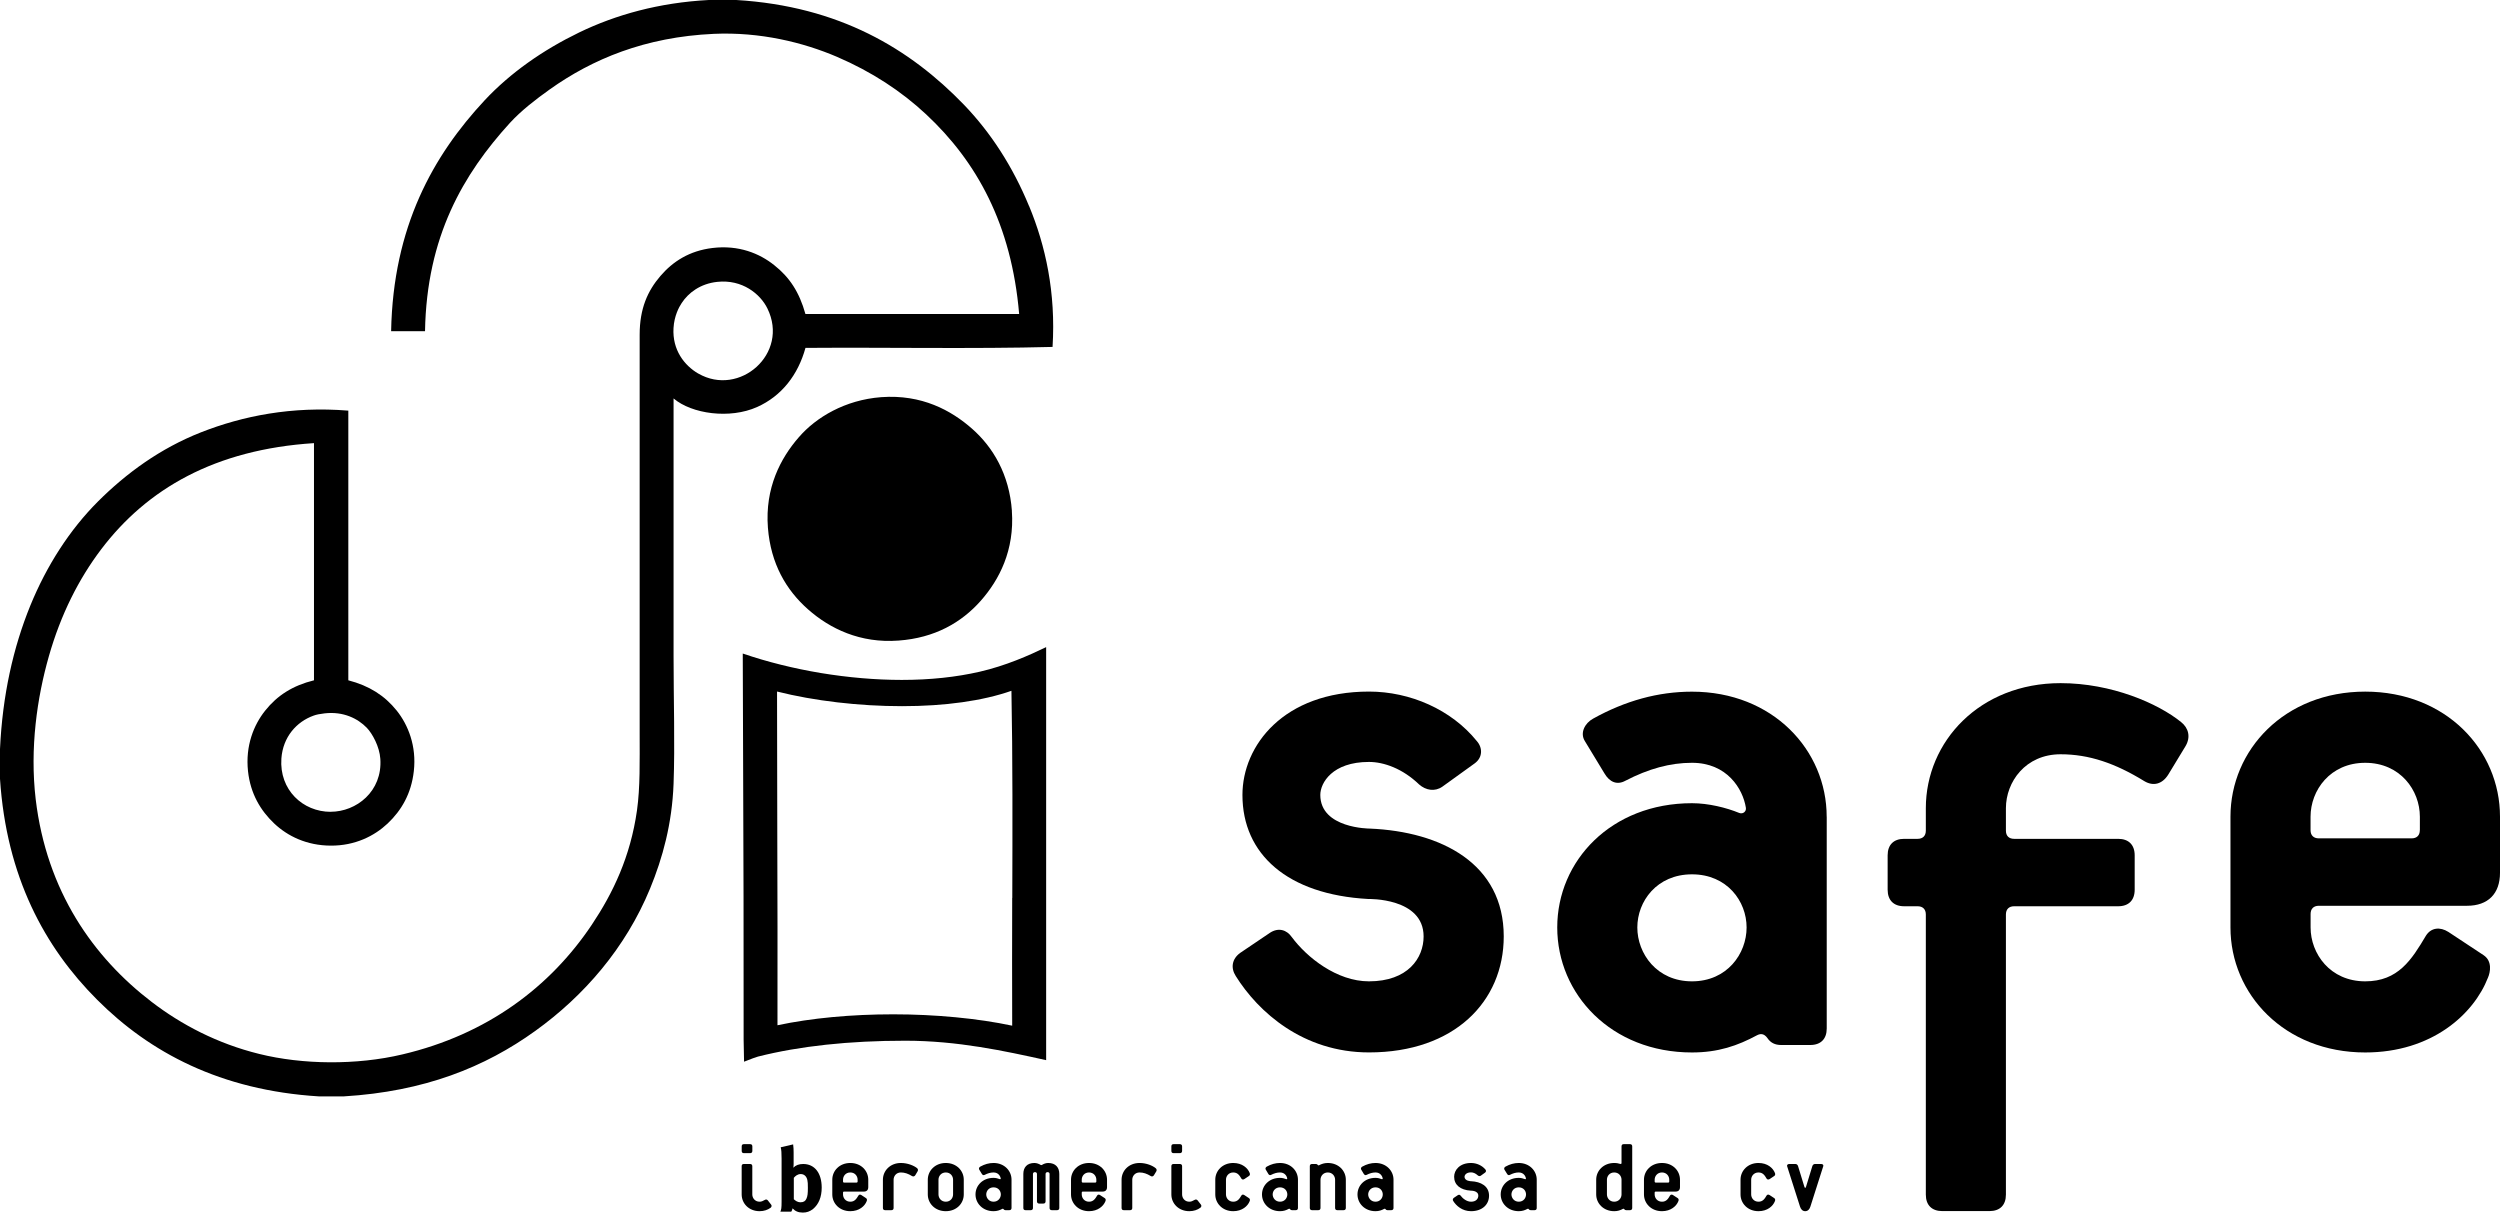
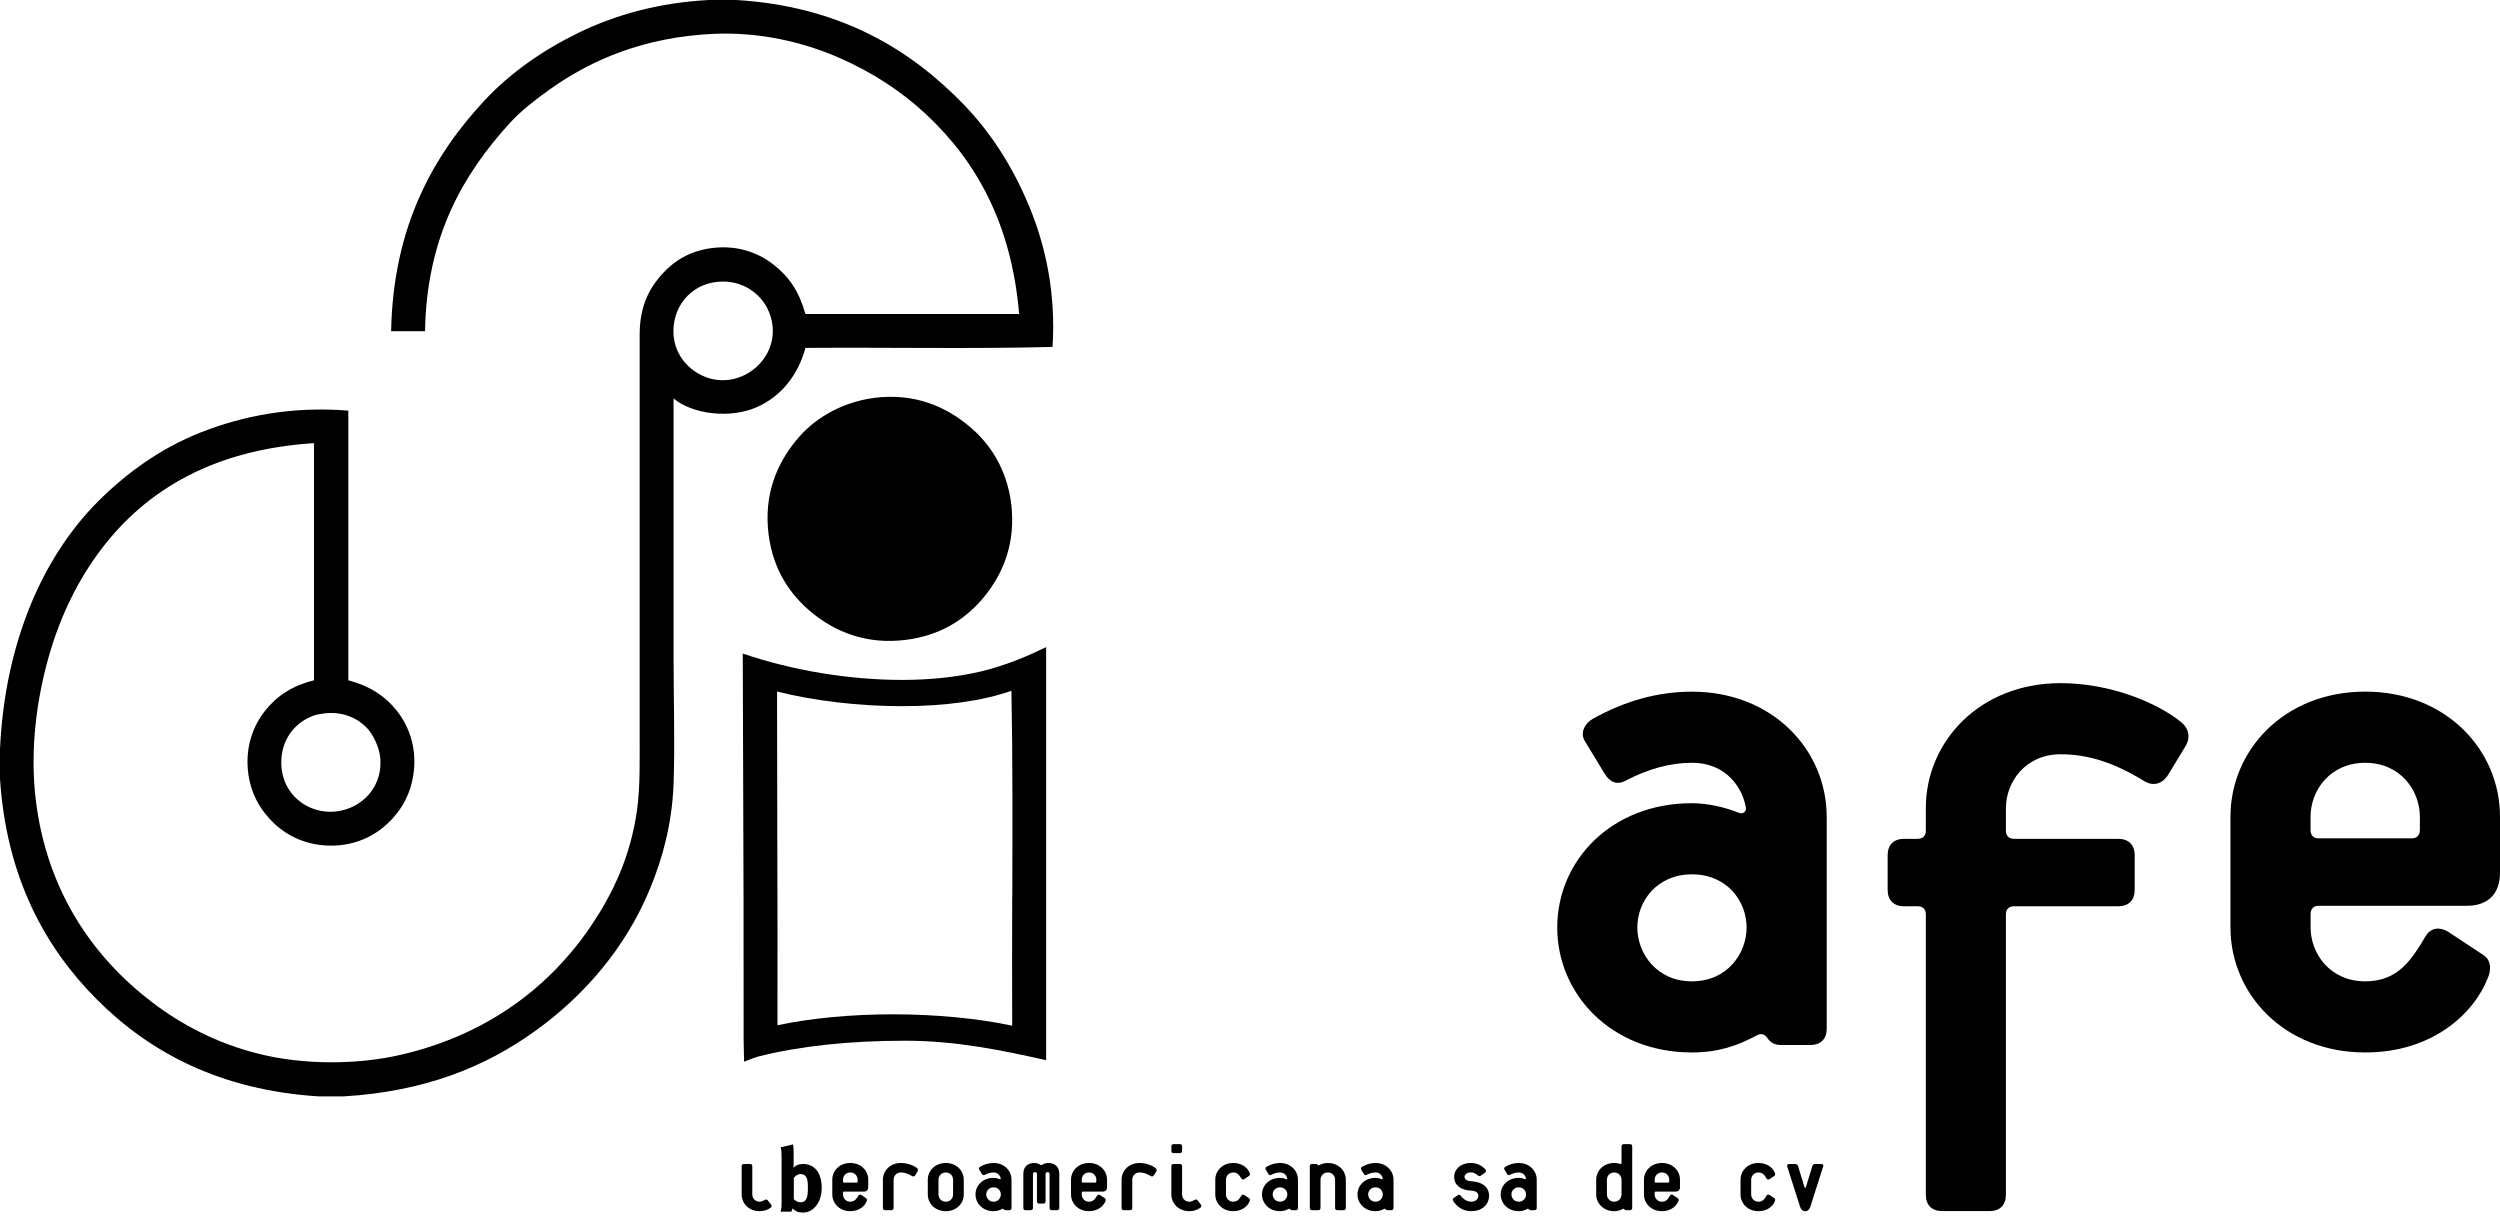
<svg xmlns="http://www.w3.org/2000/svg" width="213" height="104" viewBox="0 0 213 104" fill="none">
  <path d="M213 69.582V74.362C213 76.147 211.979 77.172 210.194 77.172H197.565C197.118 77.172 196.863 77.431 196.863 77.874V79.019C196.863 81.251 198.521 83.61 201.52 83.61C204.327 83.61 205.475 81.763 206.69 79.72C207.133 79.019 207.9 78.953 208.602 79.4L211.597 81.378C212.364 81.887 212.171 82.843 211.979 83.286C210.764 86.412 207.195 89.67 201.516 89.67C194.631 89.67 190.036 84.697 190.036 79.019V69.582C190.036 63.903 194.627 58.926 201.516 58.926C208.405 58.926 213 63.903 213 69.582ZM206.173 70.731V69.582C206.173 67.346 204.511 64.991 201.516 64.991C198.521 64.991 196.859 67.346 196.859 69.582V70.731C196.859 71.174 197.118 71.428 197.561 71.428H205.467C205.915 71.428 206.169 71.174 206.169 70.731H206.173Z" fill="black" />
  <path d="M185.83 61.52C186.471 62.032 186.659 62.8 186.212 63.563L184.743 65.984C184.23 66.812 183.467 67.009 182.704 66.558C180.218 65.028 177.986 64.264 175.561 64.264C172.566 64.264 170.904 66.624 170.904 68.856V70.772C170.904 71.215 171.158 71.469 171.606 71.469H180.472C181.362 71.469 181.875 71.982 181.875 72.872V75.802C181.875 76.7 181.362 77.213 180.472 77.213H171.606C171.162 77.213 170.904 77.468 170.904 77.915V101.782C170.904 102.676 170.395 103.185 169.505 103.185H165.484C164.594 103.185 164.081 102.68 164.081 101.782V77.915C164.081 77.468 163.822 77.213 163.379 77.213H162.23C161.34 77.213 160.827 76.7 160.827 75.802V72.872C160.827 71.978 161.34 71.469 162.23 71.469H163.379C163.822 71.469 164.081 71.215 164.081 70.772V68.856C164.081 63.177 168.672 58.204 175.561 58.204C179.898 58.204 183.853 59.923 185.83 61.52Z" fill="black" />
  <path d="M155.637 69.582V87.63C155.637 88.521 155.128 89.034 154.234 89.034H151.747C151.234 89.034 150.853 88.841 150.594 88.459C150.278 88.008 149.958 88.074 149.704 88.201C148.046 89.095 146.389 89.67 144.157 89.67C137.268 89.67 132.677 84.697 132.677 79.018C132.677 73.34 137.268 68.433 144.157 68.433C145.56 68.433 147.086 68.814 148.178 69.262C148.494 69.393 148.81 69.134 148.748 68.814C148.494 67.218 147.152 64.99 144.157 64.99C142.306 64.99 140.456 65.495 138.482 66.521C137.777 66.906 137.141 66.648 136.694 65.885L135.032 63.144C134.589 62.443 135.032 61.61 135.733 61.228C138.478 59.702 141.281 58.93 144.153 58.93C151.042 58.93 155.633 63.907 155.633 69.586L155.637 69.582ZM148.81 79.018C148.81 76.79 147.152 74.493 144.157 74.493C141.162 74.493 139.5 76.79 139.5 79.018C139.5 81.246 141.158 83.61 144.157 83.61C147.156 83.61 148.81 81.25 148.81 79.018Z" fill="black" />
-   <path d="M125.825 63.14C126.334 63.715 126.334 64.543 125.632 65.048L122.887 67.026C122.251 67.469 121.484 67.342 120.906 66.833C119.507 65.487 117.91 64.917 116.634 64.917C113.512 64.917 112.49 66.706 112.49 67.727C112.49 70.595 116.7 70.595 116.7 70.595C122.83 70.854 128.119 73.594 128.119 79.782C128.119 85.325 123.913 89.666 116.639 89.666C111.022 89.666 107.198 86.219 105.286 83.158C104.839 82.461 104.962 81.694 105.667 81.185L108.219 79.462C108.921 79.014 109.623 79.207 110.066 79.847C111.342 81.567 113.894 83.61 116.634 83.61C119.954 83.61 121.291 81.632 121.291 79.786C121.291 76.466 116.573 76.594 116.573 76.594C109.684 76.216 105.856 72.77 105.856 67.731C105.856 63.518 109.368 58.922 116.639 58.922C120.147 58.922 123.655 60.457 125.825 63.14Z" fill="black" />
  <path d="M87.676 17.548C89.075 20.921 89.965 24.917 89.678 29.558C82.822 29.738 75.629 29.586 68.626 29.64C67.998 31.925 66.607 33.739 64.506 34.678C62.18 35.72 58.943 35.269 57.388 33.948V55.886C57.388 59.681 57.511 63.39 57.388 66.779C57.261 70.173 56.461 73.094 55.386 75.707C53.297 80.775 49.756 84.849 45.608 87.832C41.312 90.925 36.159 92.997 29.291 93.412H27.17C18.791 92.895 12.752 89.662 8.276 85.177C3.799 80.701 0.546 74.698 0 66.357V63.813C0.213 59.23 1.124 55.184 2.577 51.611C3.972 48.193 5.941 45.132 8.354 42.72C10.75 40.328 13.646 38.203 17.13 36.832C20.671 35.441 24.86 34.596 29.677 34.986V57.962C31.47 58.43 32.774 59.267 33.8 60.543C34.768 61.753 35.503 63.563 35.257 65.704C35.043 67.621 34.202 69.052 33.025 70.164C31.892 71.231 30.243 72.06 28.179 72.048C26.128 72.039 24.507 71.239 23.366 70.164C22.201 69.061 21.339 67.629 21.13 65.704C20.9 63.546 21.614 61.77 22.595 60.543C23.616 59.259 24.934 58.41 26.751 57.962V37.755C18.32 38.297 12.53 41.645 8.62 46.802C6.717 49.313 5.178 52.345 4.16 55.923C3.159 59.435 2.532 63.743 3.04 68.088C3.972 75.921 7.943 81.558 12.932 85.37C15.444 87.294 18.512 88.915 22.094 89.797C25.767 90.708 30.362 90.769 34.292 89.834C41.509 88.135 46.876 84.086 50.421 78.789C52.23 76.085 53.712 72.991 54.27 69.052C54.549 67.067 54.499 64.835 54.499 62.508V28.52C54.499 26.279 55.184 24.778 56.268 23.514C57.339 22.267 58.746 21.368 60.695 21.13C62.935 20.855 64.72 21.594 65.967 22.595C67.268 23.625 68.097 24.876 68.622 26.751H86.831C86.182 19.136 83.236 13.782 78.9 9.736C76.782 7.763 74.284 6.122 71.321 4.846C68.433 3.611 64.773 2.708 60.814 2.884C54.951 3.151 50.466 5.038 46.835 7.619C45.617 8.489 44.402 9.429 43.446 10.471C39.47 14.836 36.352 20.154 36.212 28.216H33.324C33.492 19.325 36.898 13.261 41.296 8.542C43.467 6.22 46.24 4.271 49.338 2.769C52.477 1.251 56.149 0.226 60.383 0H62.734C71.502 0.529 77.533 4.16 82.133 8.928C84.41 11.295 86.285 14.184 87.672 17.552L87.676 17.548ZM59.497 31.826C63.001 33.849 67.272 30.128 65.384 26.283C64.785 25.052 63.243 23.785 61.113 24.015C59.673 24.166 58.643 24.95 58.077 25.824C57.839 26.181 57.445 26.919 57.384 27.941C57.269 29.816 58.315 31.145 59.497 31.831V31.826ZM28.171 69.163C30.358 69.163 32.59 67.432 32.405 64.662C32.339 63.612 31.724 62.496 31.248 62.004C30.485 61.22 29.262 60.6 27.67 60.777C27.26 60.826 26.96 60.879 26.71 60.974C25.274 61.491 24.109 62.775 23.974 64.625C23.785 67.3 25.808 69.167 28.171 69.167V69.163Z" fill="black" />
  <path d="M89.132 55.139V90.326C85.595 89.543 81.599 88.669 77.126 88.669C72.351 88.669 68.129 89.124 64.576 90.022C64.272 90.113 64.009 90.219 63.734 90.326C63.624 90.371 63.513 90.412 63.394 90.457C63.365 88.878 63.357 88.595 63.357 88.595C63.369 80.487 63.341 72.281 63.312 64.342C63.304 61.458 63.291 58.574 63.283 55.681C65.363 56.395 67.632 56.957 69.942 57.343C72.252 57.724 74.599 57.929 76.831 57.929C79.24 57.929 81.476 57.691 83.482 57.228C85.685 56.719 87.647 55.853 89.132 55.135V55.139ZM86.247 76.507C86.264 70.891 86.284 64.449 86.174 58.857C83.732 59.714 80.516 60.166 76.852 60.166C75.03 60.166 73.155 60.055 71.341 59.841C69.528 59.628 67.776 59.316 66.204 58.918C66.204 62.767 66.217 67.243 66.225 71.079C66.241 76.196 66.254 82.116 66.241 87.352C69.118 86.74 72.527 86.42 76.109 86.42C79.691 86.42 83.314 86.765 86.239 87.388C86.223 83.987 86.231 79.876 86.239 76.507H86.247Z" fill="black" />
  <path d="M86.211 43.528C86.449 46.88 85.136 49.404 83.556 51.192C81.911 53.047 79.642 54.352 76.557 54.577C73.287 54.824 70.702 53.556 68.856 51.927C66.989 50.282 65.668 48.041 65.426 44.96C65.167 41.559 66.509 39.039 68.047 37.267C68.811 36.381 69.799 35.597 70.969 34.994C72.142 34.391 73.517 33.956 75.088 33.837C78.526 33.587 81.046 34.961 82.826 36.533C84.607 38.1 85.994 40.426 86.215 43.536L86.211 43.528Z" fill="black" />
  <path d="M155.341 99.365L154.246 102.799C154.18 103.012 154.041 103.193 153.803 103.193C153.565 103.193 153.429 103.012 153.36 102.799L152.264 99.365C152.227 99.271 152.305 99.172 152.44 99.172H152.978C153.068 99.172 153.167 99.246 153.195 99.357L153.725 101.088C153.753 101.162 153.77 101.207 153.803 101.207C153.831 101.207 153.856 101.162 153.881 101.088L154.41 99.357C154.443 99.246 154.537 99.172 154.631 99.172H155.169C155.304 99.172 155.382 99.271 155.341 99.365Z" fill="black" />
  <path d="M148.293 101.765V100.51C148.293 99.751 148.904 99.086 149.823 99.086C150.587 99.086 151.062 99.517 151.222 99.935C151.251 99.997 151.272 100.124 151.173 100.19L150.775 100.456C150.677 100.518 150.574 100.51 150.513 100.415C150.353 100.14 150.197 99.894 149.823 99.894C149.425 99.894 149.2 100.21 149.2 100.51V101.765C149.2 102.069 149.425 102.385 149.823 102.385C150.197 102.385 150.353 102.134 150.513 101.86C150.574 101.765 150.677 101.757 150.775 101.823L151.173 102.085C151.272 102.155 151.251 102.278 151.222 102.34C151.062 102.758 150.587 103.193 149.823 103.193C148.904 103.193 148.293 102.528 148.293 101.765Z" fill="black" />
  <path d="M142.22 100.661V100.51C142.22 100.21 141.999 99.894 141.601 99.894C141.203 99.894 140.977 100.21 140.977 100.51V100.661C140.977 100.719 141.01 100.756 141.072 100.756H142.13C142.188 100.756 142.22 100.719 142.22 100.661ZM143.135 100.51V101.146C143.135 101.388 142.996 101.523 142.758 101.523H141.072C141.01 101.523 140.977 101.556 140.977 101.613V101.765C140.977 102.069 141.199 102.385 141.601 102.385C141.974 102.385 142.13 102.134 142.286 101.86C142.352 101.765 142.454 101.757 142.545 101.823L142.947 102.085C143.049 102.155 143.025 102.278 142.996 102.34C142.836 102.758 142.356 103.193 141.601 103.193C140.678 103.193 140.066 102.528 140.066 101.765V100.51C140.066 99.751 140.678 99.086 141.601 99.086C142.524 99.086 143.135 99.751 143.135 100.51Z" fill="black" />
  <path d="M138.154 99.086V97.67C138.154 97.547 138.224 97.482 138.339 97.482H138.88C138.995 97.482 139.065 97.547 139.065 97.67V102.922C139.065 103.037 138.995 103.107 138.88 103.107H138.548C138.474 103.107 138.425 103.078 138.392 103.029C138.347 102.967 138.31 102.98 138.273 102.996C138.052 103.115 137.83 103.193 137.531 103.193C136.612 103.193 135.996 102.528 135.996 101.765V100.51C135.996 99.751 136.612 99.086 137.531 99.086C137.752 99.086 137.896 99.123 138.039 99.164C138.109 99.18 138.154 99.164 138.154 99.086ZM138.154 101.765V100.51C138.154 100.21 137.933 99.894 137.531 99.894C137.129 99.894 136.911 100.21 136.911 100.51V101.765C136.911 102.069 137.133 102.385 137.531 102.385C137.929 102.385 138.154 102.069 138.154 101.765Z" fill="black" />
  <path d="M129.399 101.162C128.997 101.162 128.775 101.474 128.775 101.765C128.775 102.056 128.997 102.385 129.399 102.385C129.801 102.385 130.018 102.069 130.018 101.765C130.018 101.462 129.797 101.162 129.399 101.162ZM129.399 99.894C129.149 99.894 128.902 99.964 128.64 100.099C128.546 100.149 128.459 100.116 128.402 100.013L128.176 99.648C128.123 99.554 128.176 99.443 128.271 99.394C128.64 99.189 129.013 99.086 129.399 99.086C130.314 99.086 130.929 99.751 130.929 100.51V102.922C130.929 103.037 130.864 103.107 130.741 103.107H130.412C130.343 103.107 130.289 103.078 130.256 103.029C130.211 102.967 130.17 102.98 130.137 102.996C129.916 103.115 129.69 103.193 129.399 103.193C128.476 103.193 127.86 102.528 127.86 101.765C127.86 101.002 128.476 100.354 129.399 100.354C129.584 100.354 129.789 100.407 129.932 100.465C129.977 100.481 130.018 100.448 130.01 100.407C129.977 100.19 129.797 99.894 129.399 99.894Z" fill="black" />
  <path d="M125.332 103.193C124.582 103.193 124.069 102.733 123.814 102.323C123.753 102.229 123.773 102.126 123.868 102.056L124.208 101.827C124.303 101.765 124.397 101.794 124.454 101.88C124.623 102.11 124.963 102.385 125.332 102.385C125.776 102.385 125.952 102.118 125.952 101.872C125.952 101.429 125.324 101.445 125.324 101.445C124.401 101.392 123.892 100.936 123.892 100.259C123.892 99.697 124.36 99.086 125.332 99.086C125.8 99.086 126.268 99.291 126.563 99.648C126.625 99.722 126.625 99.833 126.535 99.902L126.165 100.169C126.079 100.227 125.981 100.21 125.903 100.14C125.714 99.964 125.505 99.886 125.332 99.886C124.914 99.886 124.779 100.124 124.779 100.259C124.779 100.641 125.341 100.641 125.341 100.641C126.157 100.678 126.867 101.047 126.867 101.872C126.867 102.61 126.305 103.193 125.332 103.193Z" fill="black" />
  <path d="M117.193 102.385C117.591 102.385 117.812 102.069 117.812 101.765C117.812 101.462 117.591 101.162 117.193 101.162C116.795 101.162 116.569 101.474 116.569 101.765C116.569 102.056 116.791 102.385 117.193 102.385ZM117.193 103.193C116.274 103.193 115.658 102.528 115.658 101.765C115.658 101.002 116.274 100.354 117.193 100.354C117.381 100.354 117.587 100.407 117.73 100.465C117.771 100.481 117.812 100.448 117.808 100.407C117.771 100.19 117.591 99.894 117.193 99.894C116.947 99.894 116.696 99.964 116.434 100.099C116.339 100.149 116.257 100.116 116.192 100.013L115.974 99.648C115.917 99.554 115.974 99.443 116.068 99.394C116.434 99.189 116.811 99.086 117.193 99.086C118.112 99.086 118.727 99.751 118.727 100.51V102.922C118.727 103.037 118.653 103.107 118.538 103.107H118.206C118.14 103.107 118.087 103.078 118.054 103.029C118.009 102.967 117.968 102.98 117.931 102.996C117.71 103.115 117.492 103.193 117.193 103.193Z" fill="black" />
  <path d="M114.665 100.51V102.922C114.665 103.037 114.595 103.107 114.472 103.107H113.938C113.819 103.107 113.75 103.037 113.75 102.922V100.51C113.75 100.21 113.528 99.894 113.13 99.894C112.732 99.894 112.507 100.21 112.507 100.51V102.922C112.507 103.037 112.437 103.107 112.318 103.107H111.784C111.665 103.107 111.596 103.037 111.596 102.922V99.357C111.596 99.238 111.665 99.172 111.784 99.172H112.117C112.182 99.172 112.236 99.197 112.269 99.246C112.31 99.308 112.351 99.295 112.383 99.279C112.609 99.164 112.831 99.086 113.13 99.086C114.049 99.086 114.665 99.751 114.665 100.51Z" fill="black" />
  <path d="M109.056 101.162C108.654 101.162 108.432 101.474 108.432 101.765C108.432 102.056 108.654 102.385 109.056 102.385C109.458 102.385 109.68 102.069 109.68 101.765C109.68 101.462 109.454 101.162 109.056 101.162ZM109.056 99.894C108.81 99.894 108.564 99.964 108.297 100.099C108.211 100.149 108.116 100.116 108.059 100.013L107.842 99.648C107.78 99.554 107.842 99.443 107.932 99.394C108.297 99.189 108.67 99.086 109.056 99.086C109.975 99.086 110.586 99.751 110.586 100.51V102.922C110.586 103.037 110.521 103.107 110.402 103.107H110.069C110.004 103.107 109.95 103.078 109.918 103.029C109.872 102.967 109.831 102.98 109.799 102.996C109.577 103.115 109.36 103.193 109.056 103.193C108.137 103.193 107.521 102.528 107.521 101.765C107.521 101.002 108.137 100.354 109.056 100.354C109.245 100.354 109.45 100.407 109.593 100.465C109.639 100.481 109.68 100.448 109.671 100.407C109.639 100.19 109.454 99.894 109.056 99.894Z" fill="black" />
  <path d="M106.418 102.085C106.521 102.155 106.5 102.278 106.471 102.34C106.311 102.758 105.831 103.193 105.072 103.193C104.153 103.193 103.542 102.528 103.542 101.765V100.51C103.542 99.751 104.153 99.086 105.072 99.086C105.831 99.086 106.311 99.517 106.471 99.935C106.5 99.997 106.521 100.124 106.418 100.19L106.02 100.456C105.926 100.518 105.823 100.51 105.766 100.415C105.602 100.14 105.45 99.894 105.072 99.894C104.674 99.894 104.453 100.21 104.453 100.51V101.765C104.453 102.069 104.674 102.385 105.072 102.385C105.45 102.385 105.602 102.134 105.766 101.86C105.823 101.765 105.926 101.757 106.02 101.823L106.418 102.085Z" fill="black" />
  <path d="M100.715 97.67V98.06C100.715 98.179 100.641 98.249 100.526 98.249H99.989C99.865 98.249 99.8 98.179 99.8 98.06V97.67C99.8 97.547 99.865 97.482 99.989 97.482H100.526C100.641 97.482 100.715 97.547 100.715 97.67Z" fill="black" />
  <path d="M101.33 102.385C101.49 102.385 101.613 102.327 101.769 102.237C101.864 102.18 101.954 102.18 102.036 102.27L102.323 102.639C102.397 102.742 102.34 102.848 102.266 102.902C102.036 103.074 101.716 103.193 101.33 103.193C100.411 103.193 99.8 102.528 99.8 101.765V99.357C99.8 99.238 99.865 99.172 99.989 99.172H100.526C100.641 99.172 100.715 99.238 100.715 99.357V101.765C100.715 102.069 100.932 102.385 101.33 102.385Z" fill="black" />
  <path d="M98.458 99.525C98.549 99.599 98.573 99.697 98.516 99.8L98.319 100.124C98.253 100.235 98.147 100.259 98.048 100.202C97.716 99.997 97.416 99.894 97.092 99.894C96.694 99.894 96.469 100.21 96.469 100.51V102.922C96.469 103.037 96.403 103.107 96.284 103.107H95.746C95.623 103.107 95.558 103.037 95.558 102.922V100.51C95.558 99.751 96.169 99.086 97.092 99.086C97.671 99.086 98.2 99.312 98.458 99.525Z" fill="black" />
  <path d="M92.255 100.756H93.314C93.371 100.756 93.408 100.719 93.408 100.661V100.51C93.408 100.21 93.187 99.894 92.784 99.894C92.382 99.894 92.165 100.21 92.165 100.51V100.661C92.165 100.719 92.198 100.756 92.255 100.756ZM94.184 102.34C94.019 102.758 93.543 103.193 92.784 103.193C91.865 103.193 91.25 102.528 91.25 101.765V100.51C91.25 99.751 91.865 99.086 92.784 99.086C93.704 99.086 94.319 99.751 94.319 100.51V101.146C94.319 101.388 94.184 101.523 93.946 101.523H92.255C92.198 101.523 92.165 101.556 92.165 101.613V101.765C92.165 102.069 92.386 102.385 92.784 102.385C93.158 102.385 93.314 102.134 93.478 101.86C93.535 101.765 93.638 101.757 93.728 101.823L94.13 102.085C94.237 102.155 94.208 102.278 94.184 102.34Z" fill="black" />
  <path d="M88.131 99.086C88.316 99.086 88.513 99.156 88.669 99.254C88.689 99.271 88.743 99.271 88.771 99.254C88.923 99.156 89.116 99.086 89.305 99.086C89.945 99.086 90.252 99.476 90.252 100.021V102.922C90.252 103.037 90.183 103.107 90.064 103.107H89.612C89.489 103.107 89.424 103.037 89.424 102.922V100.021C89.424 99.927 89.358 99.865 89.251 99.865C89.153 99.865 89.083 99.927 89.083 100.021V102.356C89.083 102.475 89.013 102.545 88.894 102.545H88.537C88.422 102.545 88.349 102.475 88.349 102.356V100.021C88.349 99.927 88.283 99.865 88.18 99.865C88.078 99.865 88.008 99.927 88.008 100.021V102.922C88.008 103.037 87.942 103.107 87.819 103.107H87.372C87.249 103.107 87.188 103.037 87.188 102.922V100.021C87.188 99.476 87.491 99.086 88.131 99.086Z" fill="black" />
  <path d="M84.648 101.162C84.25 101.162 84.028 101.474 84.028 101.765C84.028 102.056 84.25 102.385 84.648 102.385C85.046 102.385 85.271 102.069 85.271 101.765C85.271 101.462 85.05 101.162 84.648 101.162ZM84.648 99.894C84.402 99.894 84.155 99.964 83.893 100.099C83.794 100.149 83.712 100.116 83.651 100.013L83.429 99.648C83.372 99.554 83.429 99.443 83.524 99.394C83.893 99.189 84.262 99.086 84.648 99.086C85.571 99.086 86.182 99.751 86.182 100.51V102.922C86.182 103.037 86.112 103.107 85.993 103.107H85.661C85.6 103.107 85.542 103.078 85.509 103.029C85.468 102.967 85.423 102.98 85.394 102.996C85.169 103.115 84.947 103.193 84.648 103.193C83.729 103.193 83.113 102.528 83.113 101.765C83.113 101.002 83.729 100.354 84.648 100.354C84.837 100.354 85.042 100.407 85.185 100.465C85.226 100.481 85.271 100.448 85.263 100.407C85.226 100.19 85.05 99.894 84.648 99.894Z" fill="black" />
  <path d="M81.202 101.765V100.51C81.202 100.21 80.984 99.894 80.582 99.894C80.18 99.894 79.959 100.21 79.959 100.51V101.765C79.959 102.069 80.18 102.385 80.582 102.385C80.984 102.385 81.202 102.069 81.202 101.765ZM82.113 100.51V101.765C82.113 102.528 81.505 103.193 80.582 103.193C79.659 103.193 79.048 102.528 79.048 101.765V100.51C79.048 99.751 79.663 99.086 80.582 99.086C81.501 99.086 82.113 99.751 82.113 100.51Z" fill="black" />
  <path d="M78.133 99.525C78.215 99.599 78.239 99.697 78.178 99.8L77.985 100.124C77.915 100.235 77.813 100.259 77.706 100.202C77.378 99.997 77.078 99.894 76.754 99.894C76.356 99.894 76.135 100.21 76.135 100.51V102.922C76.135 103.037 76.065 103.107 75.946 103.107H75.412C75.289 103.107 75.224 103.037 75.224 102.922V100.51C75.224 99.751 75.839 99.086 76.754 99.086C77.337 99.086 77.866 99.312 78.133 99.525Z" fill="black" />
  <path d="M73.069 100.661V100.51C73.069 100.21 72.848 99.894 72.446 99.894C72.043 99.894 71.826 100.21 71.826 100.51V100.661C71.826 100.719 71.855 100.756 71.921 100.756H72.971C73.037 100.756 73.069 100.719 73.069 100.661ZM73.791 102.085C73.894 102.155 73.869 102.278 73.841 102.34C73.681 102.758 73.205 103.193 72.446 103.193C71.522 103.193 70.911 102.528 70.911 101.765V100.51C70.911 99.751 71.522 99.086 72.446 99.086C73.369 99.086 73.976 99.751 73.976 100.51V101.146C73.976 101.388 73.841 101.523 73.607 101.523H71.921C71.855 101.523 71.826 101.556 71.826 101.613V101.765C71.826 102.069 72.043 102.385 72.446 102.385C72.823 102.385 72.971 102.134 73.139 101.86C73.197 101.765 73.299 101.757 73.393 101.823L73.791 102.085Z" fill="black" />
  <path d="M68.433 99.172C69.406 99.172 70.009 99.943 70.009 101.183C70.009 101.991 69.75 102.606 69.274 103.004C69.003 103.218 68.728 103.312 68.404 103.312C68.019 103.312 67.748 103.197 67.526 102.951C67.493 103.09 67.485 103.127 67.415 103.234H66.488C66.562 103.058 66.591 102.943 66.591 102.393V98.721C66.591 98.237 66.574 97.974 66.517 97.748L67.576 97.502C67.608 97.769 67.617 97.929 67.617 98.2V99.139C67.617 99.258 67.608 99.427 67.592 99.488C67.797 99.271 68.076 99.172 68.433 99.172ZM68.712 102.118C68.806 101.901 68.831 101.695 68.831 101.207C68.831 100.85 68.823 100.707 68.786 100.534C68.708 100.194 68.49 100.03 68.22 100.03C67.949 100.03 67.76 100.202 67.633 100.35V102.175C67.777 102.299 67.933 102.434 68.212 102.434C68.47 102.434 68.63 102.327 68.712 102.118Z" fill="black" />
-   <path d="M63.378 98.249C63.255 98.249 63.193 98.179 63.193 98.06V97.67C63.193 97.547 63.255 97.482 63.378 97.482H63.911C64.03 97.482 64.1 97.547 64.1 97.67V98.06C64.1 98.179 64.03 98.249 63.911 98.249H63.378Z" fill="black" />
  <path d="M64.72 103.193C63.797 103.193 63.19 102.528 63.19 101.765V99.357C63.19 99.238 63.251 99.172 63.374 99.172H63.907C64.026 99.172 64.096 99.238 64.096 99.357V101.765C64.096 102.069 64.318 102.385 64.72 102.385C64.872 102.385 64.999 102.327 65.155 102.237C65.245 102.18 65.339 102.18 65.417 102.27L65.705 102.639C65.782 102.742 65.721 102.848 65.655 102.902C65.417 103.074 65.106 103.193 64.72 103.193Z" fill="black" />
</svg>